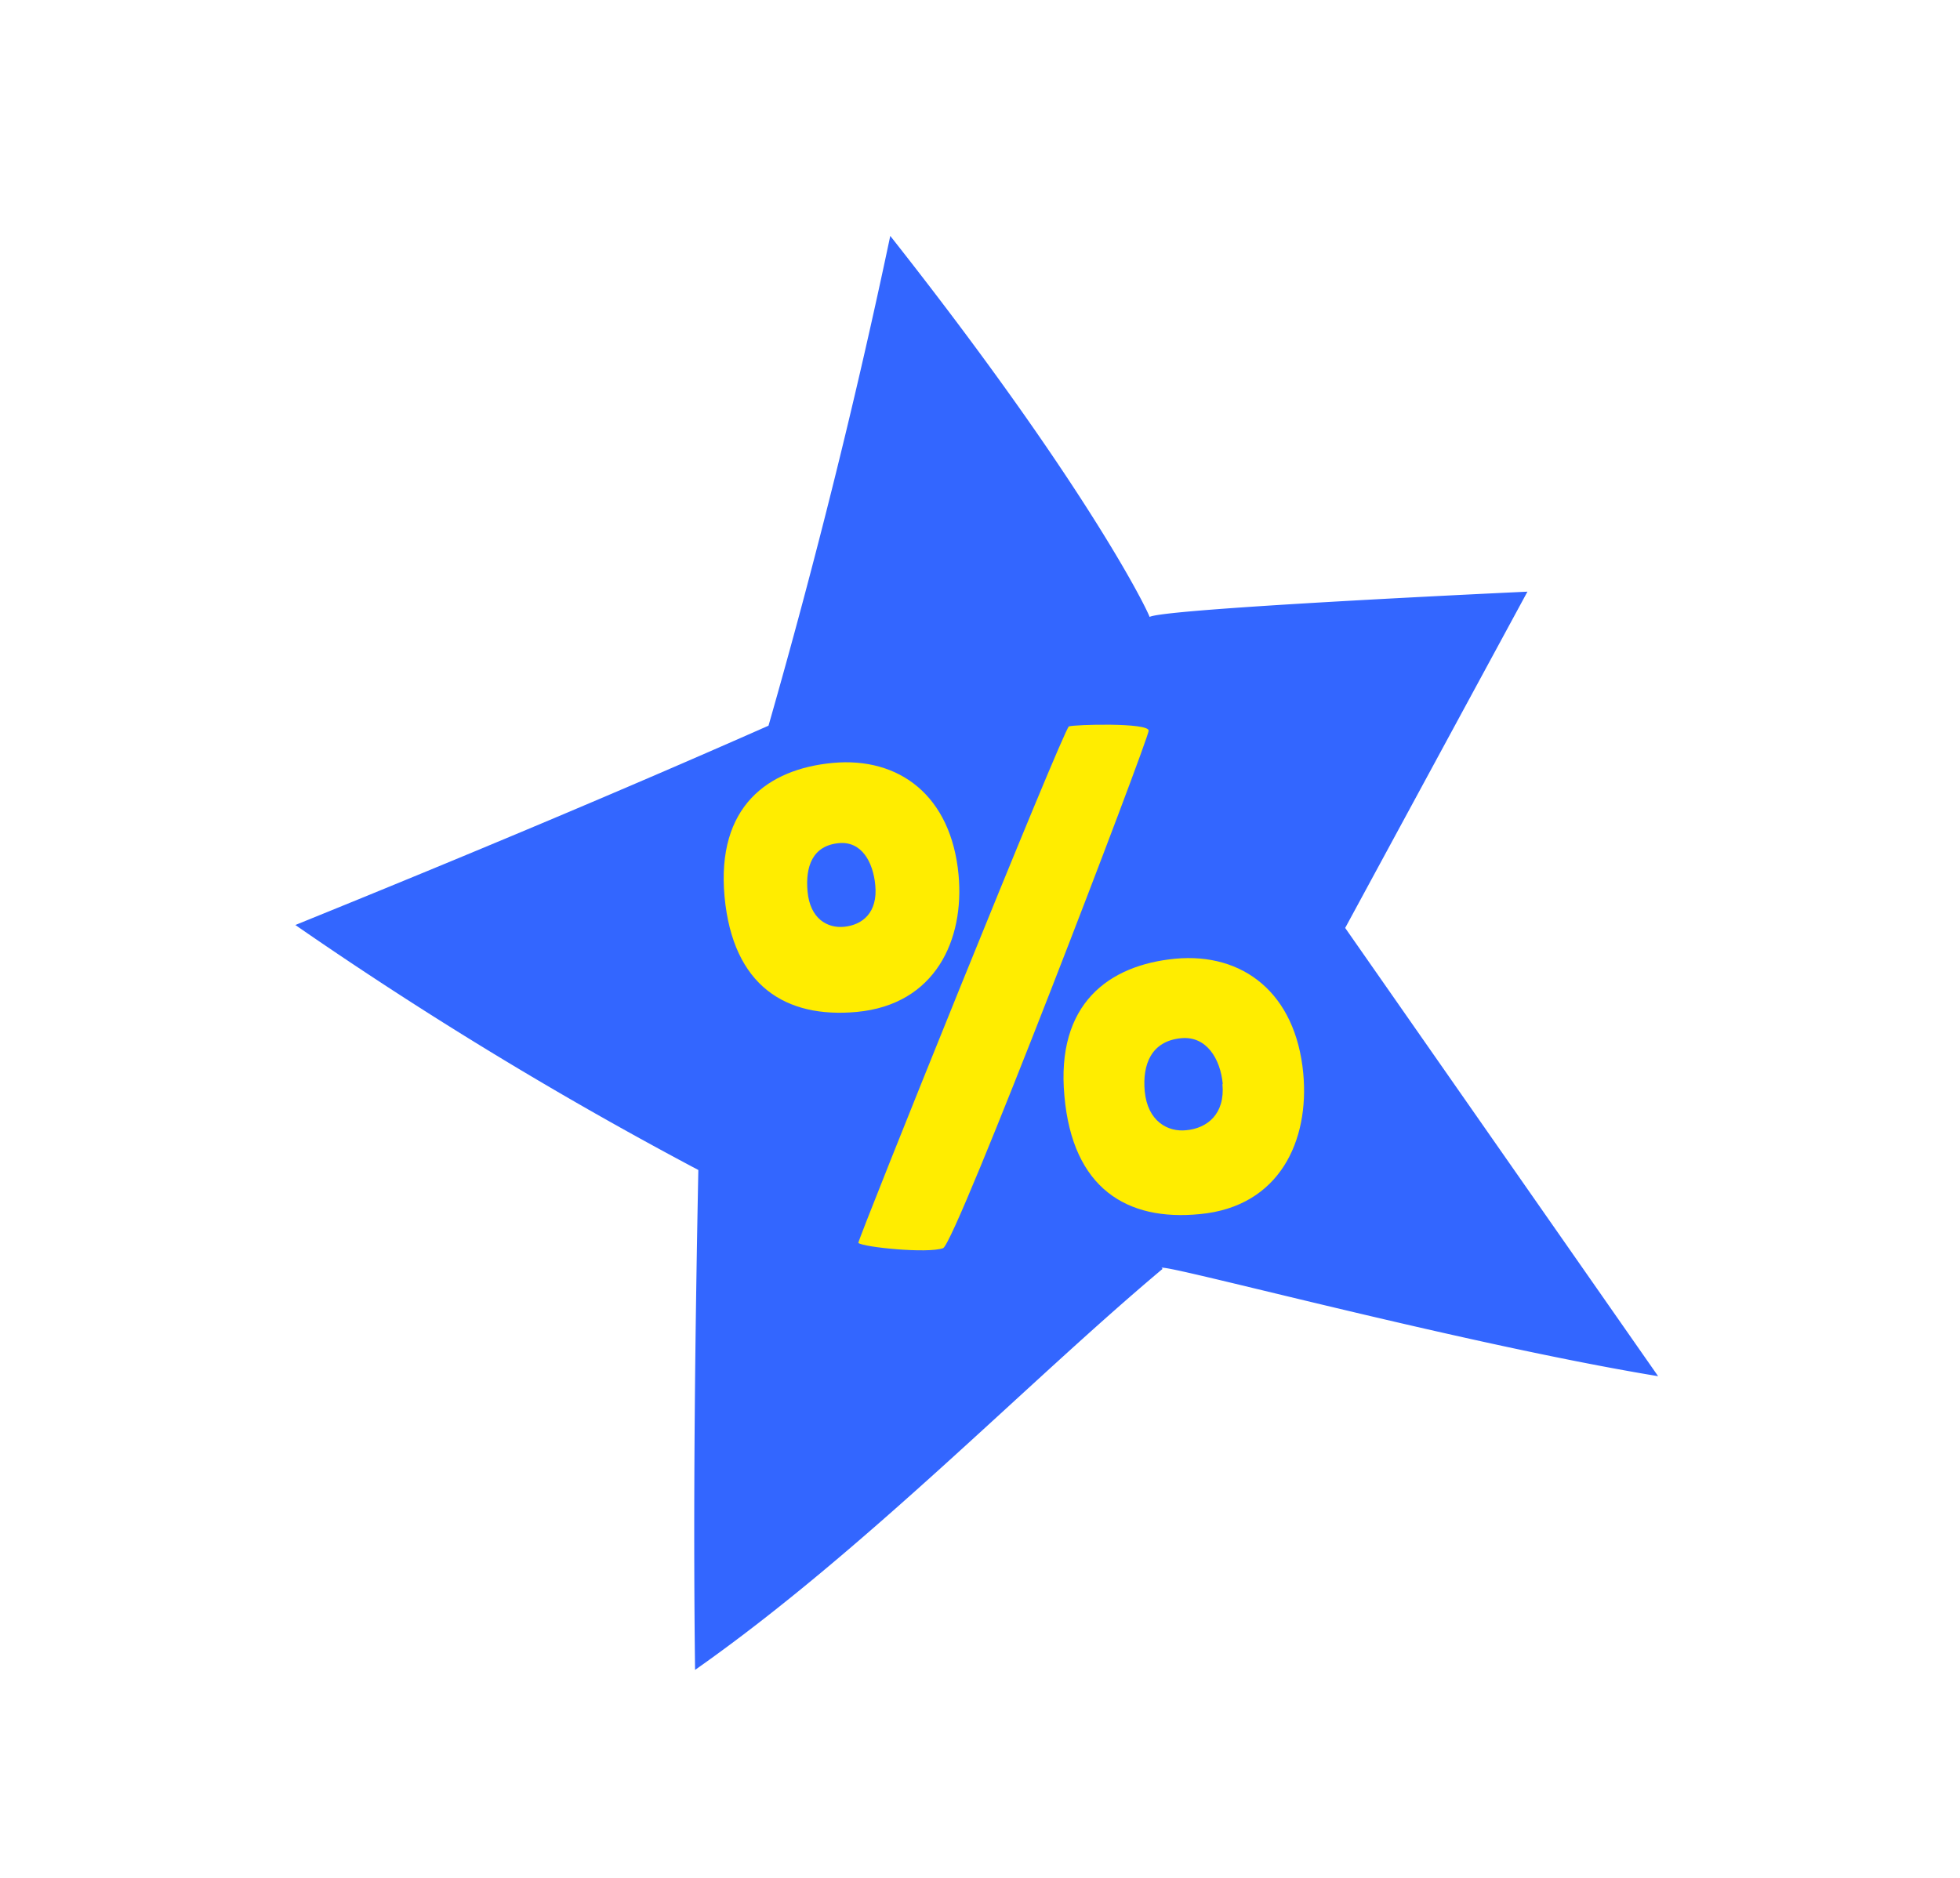
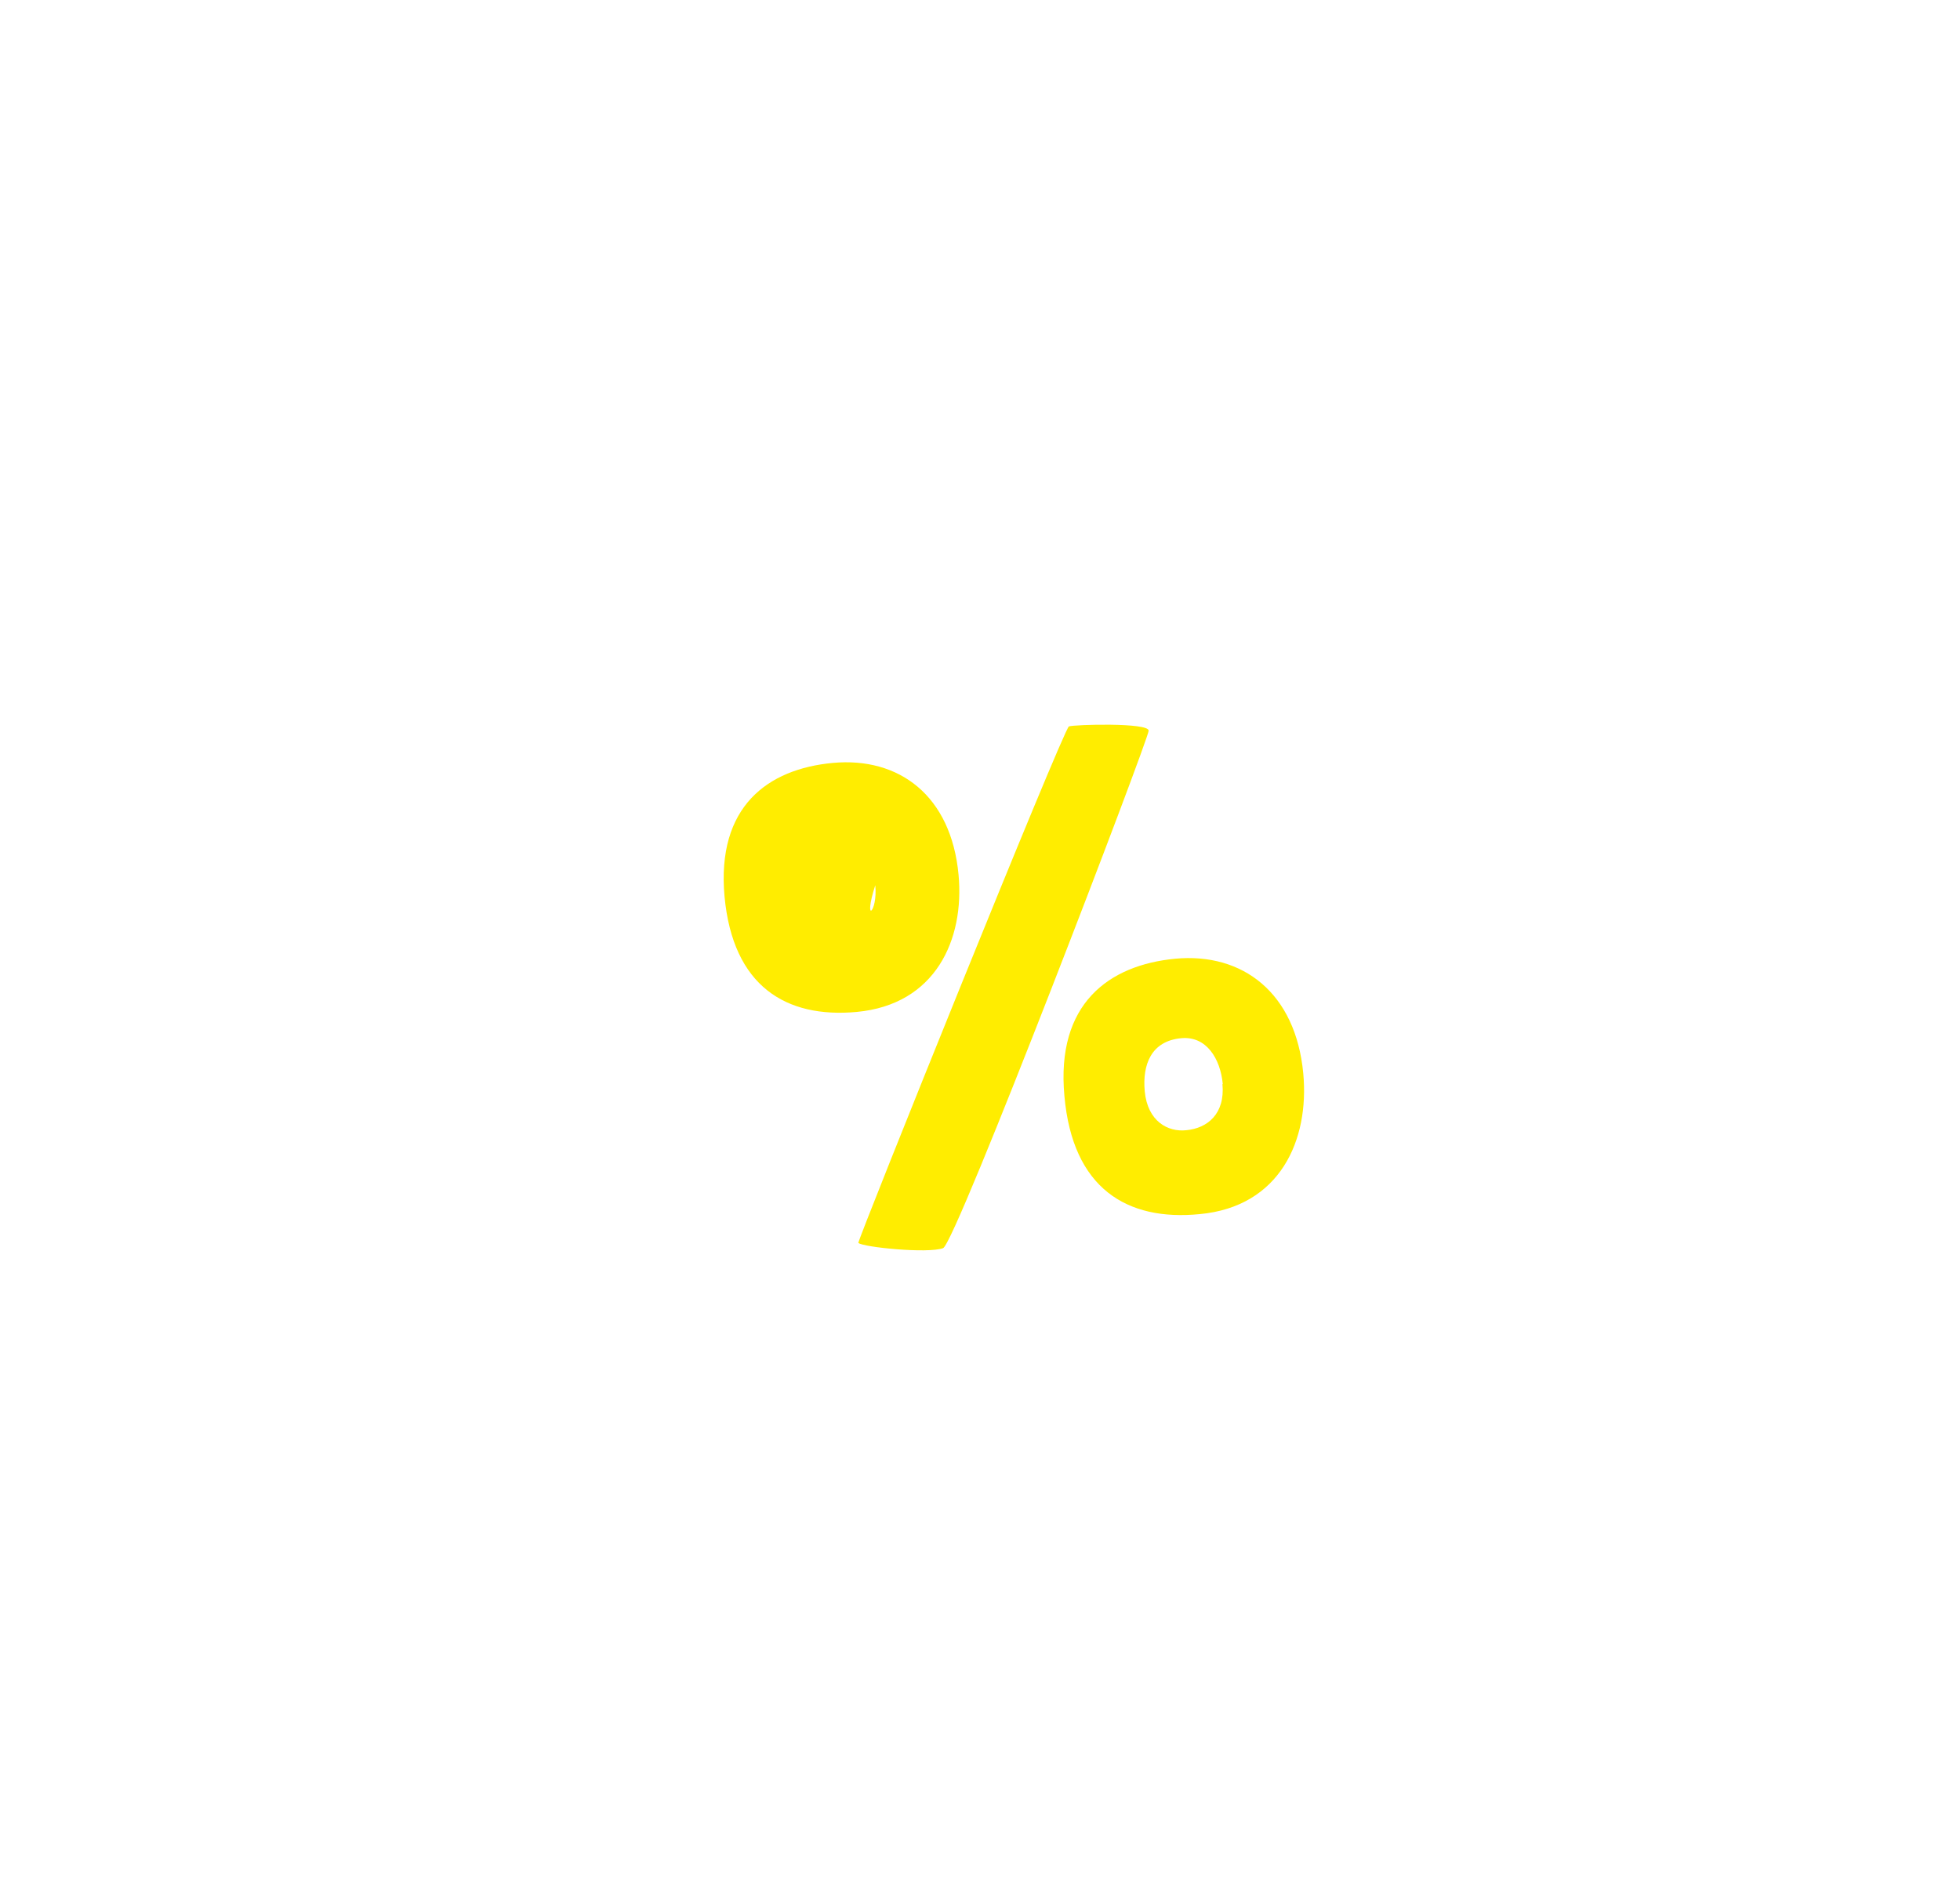
<svg xmlns="http://www.w3.org/2000/svg" viewBox="0 0 239.38 229.41">
  <defs>
    <style>.cls-1{fill:#36f;}.cls-2{fill:#ffed00;}</style>
  </defs>
  <g id="Layer_1" data-name="Layer 1">
-     <path class="cls-1" d="M108.73,28.82c25,31.68,32.23,47.32,31.69,46.68-2.18-1,46.13-3.22,46.13-3.22l-22.26,41.08,38.22,54.76C177.53,164,139.38,153.58,142,155c-16.53,13.86-36.39,34.45-57.11,49-.25-20.29,0-40.61.4-61.07A485.71,485.71,0,0,1,36.07,113c20.77-8.42,40-16.48,57.79-24.35Q102.46,58.6,108.73,28.82Z" />
-     <path class="cls-2" d="M88.49,109.53c-1-11,5.28-15.59,13.22-16.33,8.11-.75,14.46,4,15.36,13.66.74,7.94-2.82,15.86-12.43,16.76C96,124.42,89.51,120.48,88.49,109.53Zm18.41-1.39c-.26-2.84-1.68-5.4-4.44-5.14-3.26.3-4.11,2.91-3.83,5.92.31,3.34,2.44,4.49,4.45,4.3C105.34,113,107.22,111.49,106.9,108.14Zm23.65-19.4c.65-.23,9.74-.49,9.74.52s-23.57,62.65-25.11,63.22c-1.88.68-9.71-.11-10.35-.64C104.65,151.69,129.9,89,130.55,88.74ZM130,133.9c-1.05-11.29,5.42-16,13.53-16.78,8.27-.77,14.72,4.19,15.64,14,.77,8.19-2.86,16.29-12.64,17.2C137.63,149.2,131,145.18,130,133.9Zm19.34-1.47c-.29-3.1-2-5.89-5.07-5.6-3.68.34-4.76,3.23-4.46,6.49.35,3.67,2.83,5,5.08,4.75C147.44,137.83,149.64,136.1,149.3,132.43Z" />
+     <path class="cls-2" d="M88.49,109.53c-1-11,5.28-15.59,13.22-16.33,8.11-.75,14.46,4,15.36,13.66.74,7.94-2.82,15.86-12.43,16.76C96,124.42,89.51,120.48,88.49,109.53Zm18.41-1.39C105.34,113,107.22,111.49,106.9,108.14Zm23.65-19.4c.65-.23,9.74-.49,9.74.52s-23.57,62.65-25.11,63.22c-1.88.68-9.71-.11-10.35-.64C104.65,151.69,129.9,89,130.55,88.74ZM130,133.9c-1.05-11.29,5.42-16,13.53-16.78,8.27-.77,14.72,4.19,15.64,14,.77,8.19-2.86,16.29-12.64,17.2C137.63,149.2,131,145.18,130,133.9Zm19.34-1.47c-.29-3.1-2-5.89-5.07-5.6-3.68.34-4.76,3.23-4.46,6.49.35,3.67,2.83,5,5.08,4.75C147.44,137.83,149.64,136.1,149.3,132.43Z" />
  </g>
</svg>